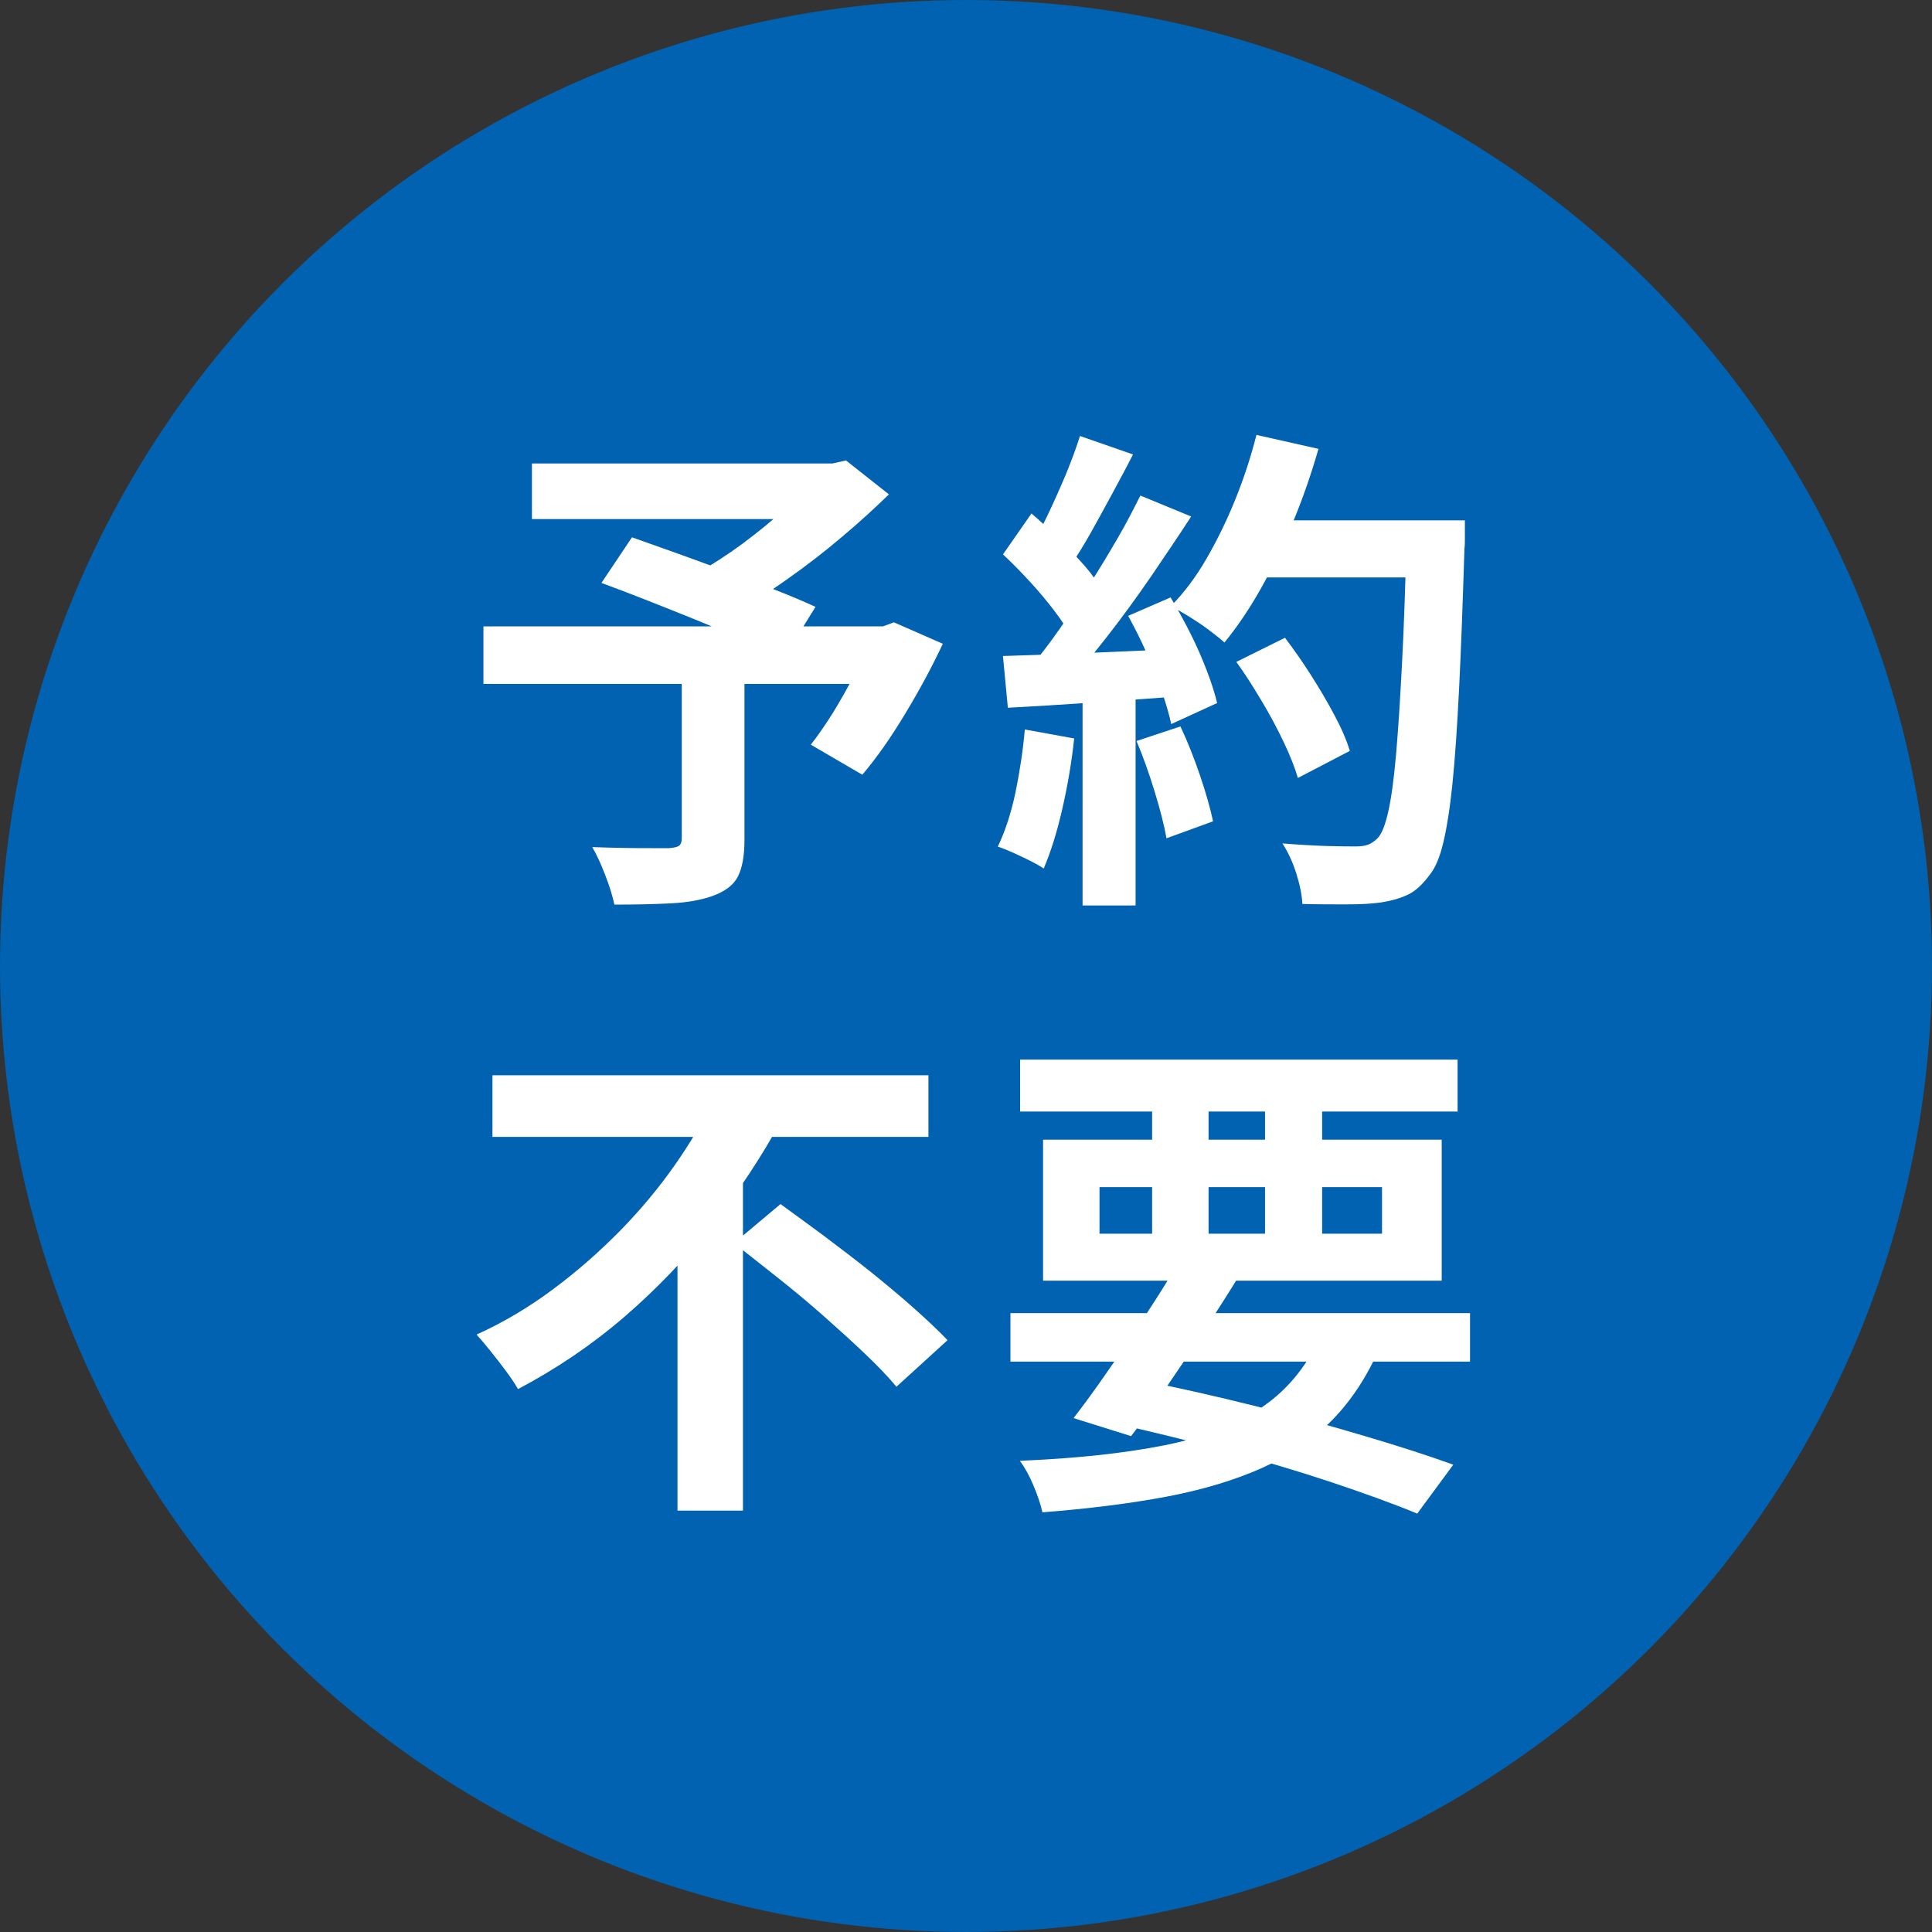
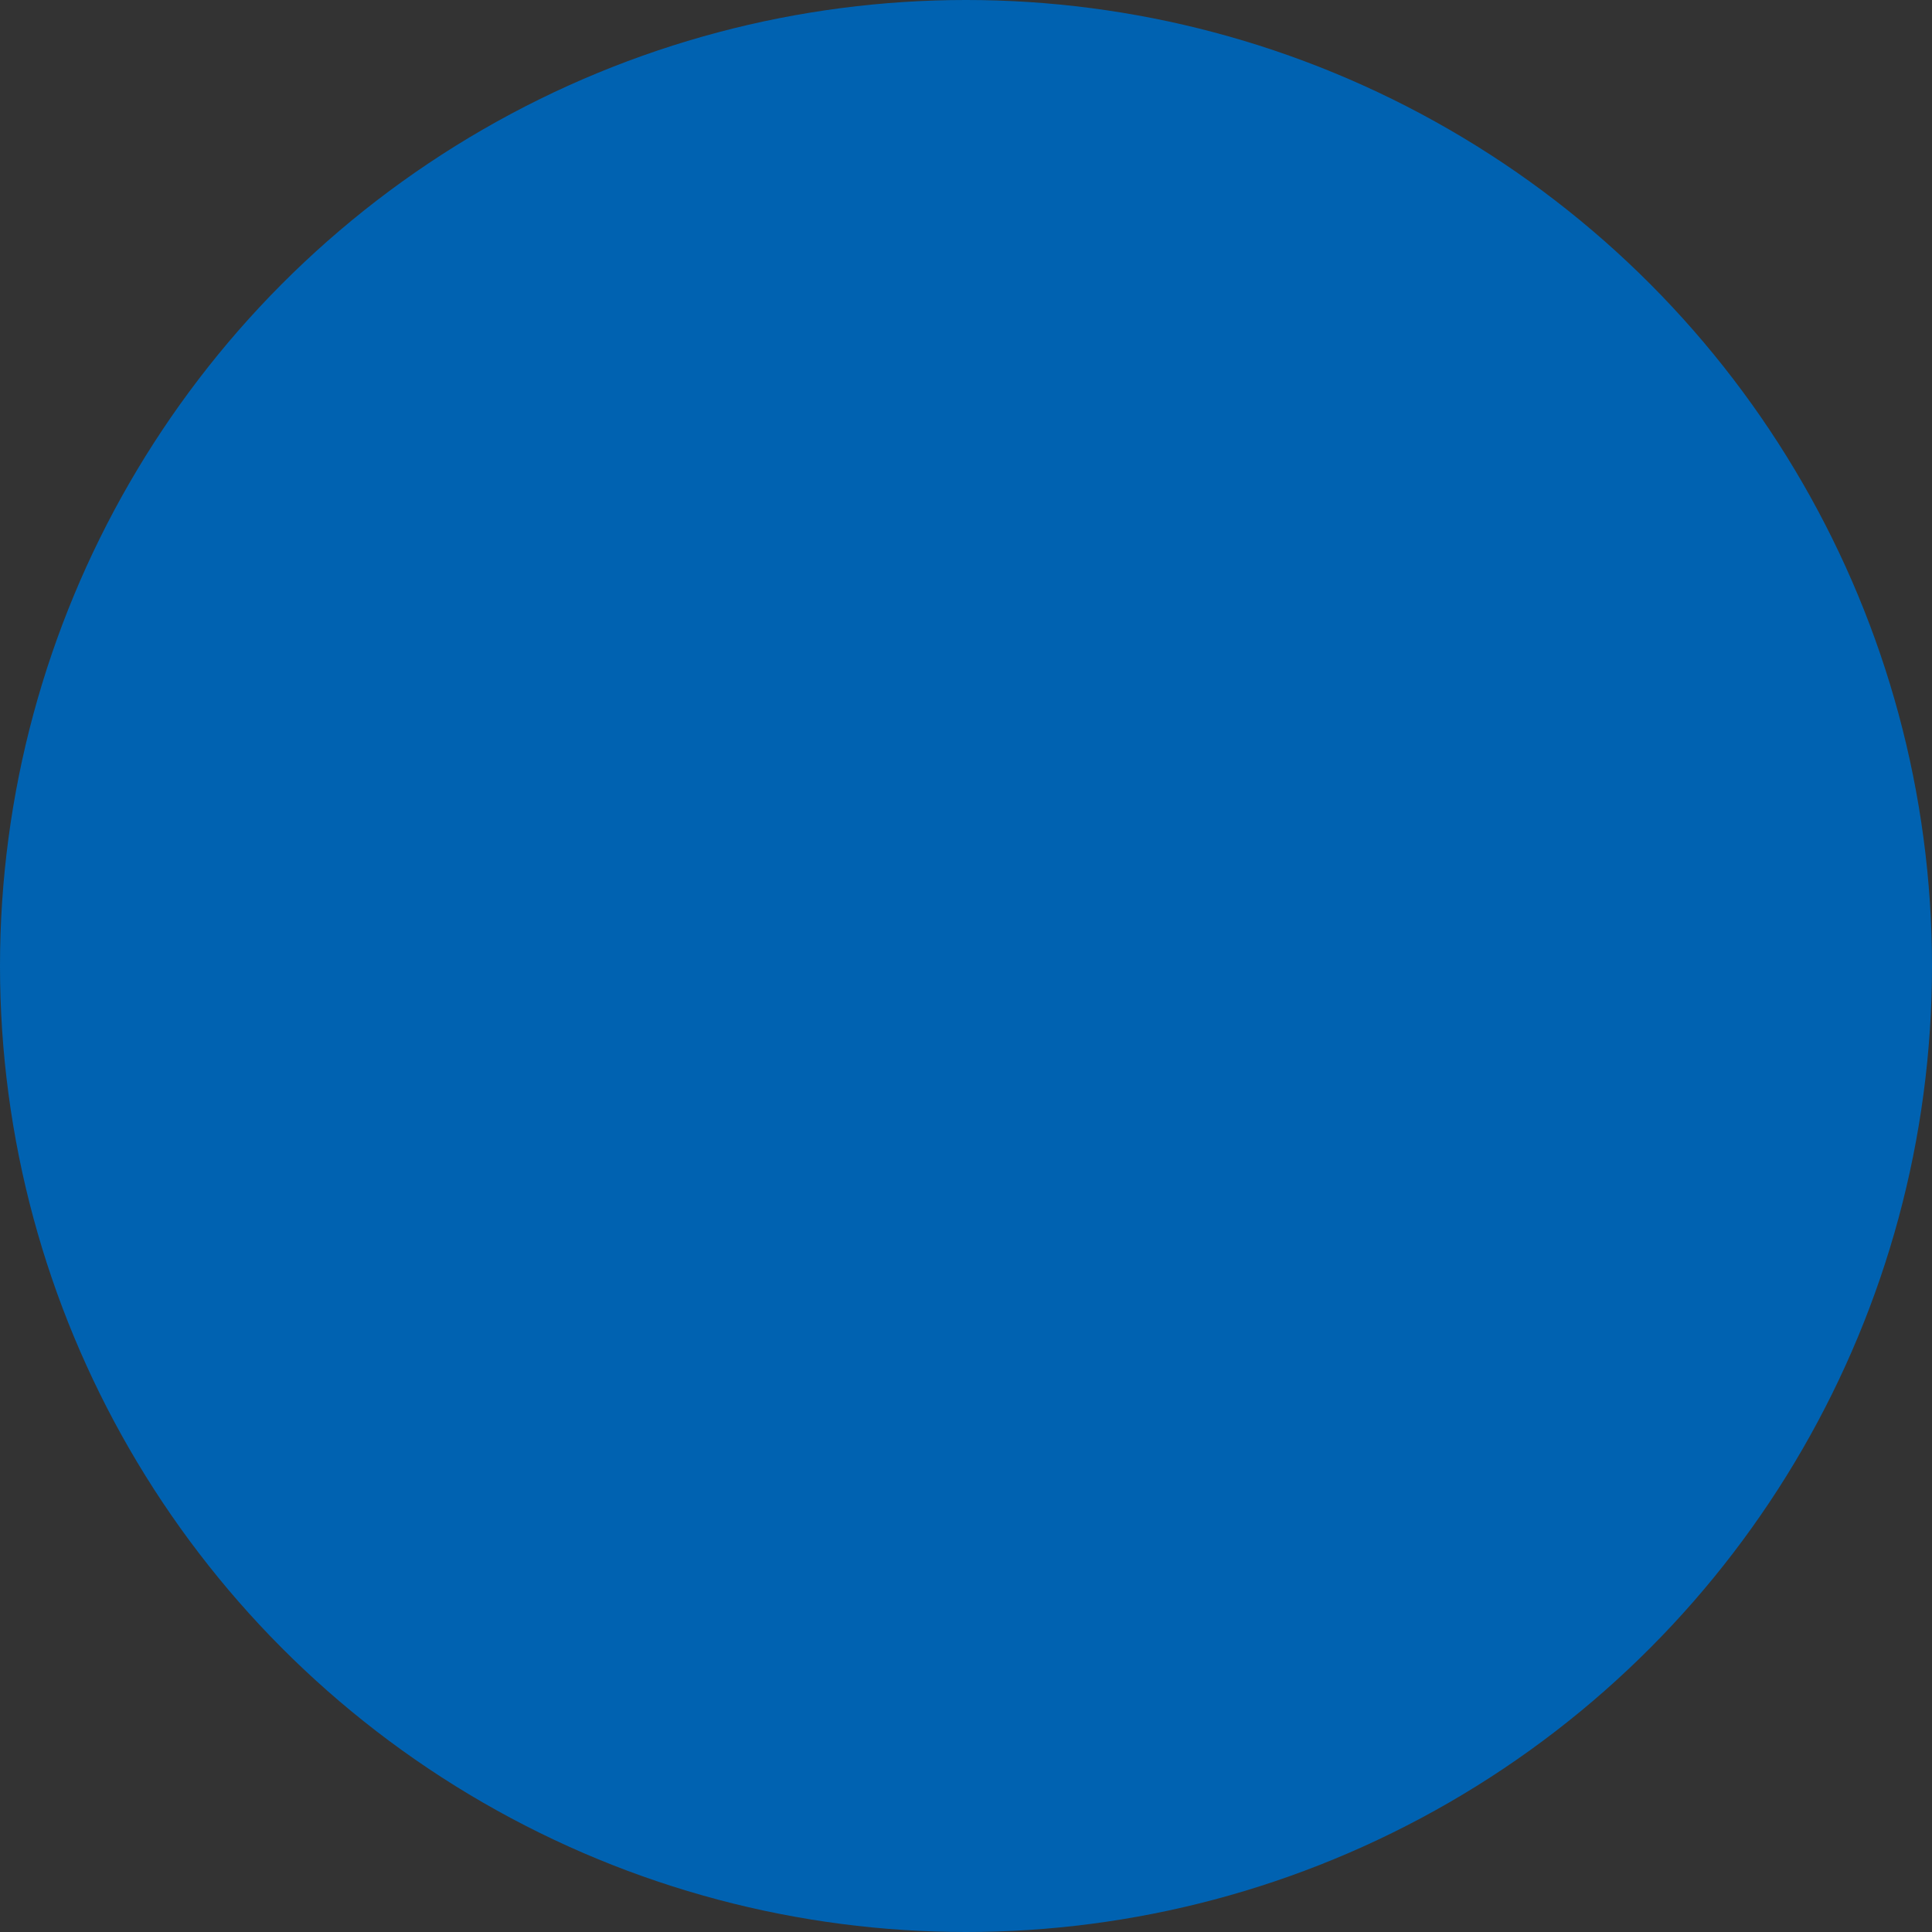
<svg xmlns="http://www.w3.org/2000/svg" id="_レイヤー_2" data-name="レイヤー 2" width="90" height="90" viewBox="0 0 90 90">
  <rect x="0" y="0" width="90" height="90" fill="#333333" stroke="none" />
  <defs>
    <style>
      .cls-1 {
        fill: #fff;
      }

      .cls-2 {
        fill: #0062b1;
      }
    </style>
  </defs>
  <g id="gaide">
    <g>
      <circle class="cls-2" cx="45" cy="45" r="45" />
      <g>
-         <path class="cls-1" d="M22.52,29.18h19.03v2.68h-19.03v-2.68ZM24.78,21.59h14.3v2.59h-14.3v-2.59ZM31.77,31.3h2.91v7.83c0,.73-.1,1.29-.3,1.69s-.58.69-1.14.9c-.54.2-1.2.32-1.96.36-.76.04-1.65.06-2.66.06-.08-.39-.22-.84-.42-1.36-.2-.52-.4-.96-.61-1.32.47.02.95.03,1.44.04s.94.01,1.33.01h.81c.23-.02.39-.05.47-.12.08-.06.12-.18.12-.35v-7.73ZM28.02,27.15l1.42-2.12c.62.22,1.32.47,2.11.75.78.28,1.57.57,2.36.86s1.55.58,2.26.86c.71.28,1.32.54,1.82.77l-1.49,2.4c-.47-.23-1.04-.5-1.72-.8-.68-.3-1.42-.61-2.2-.93-.78-.32-1.57-.63-2.35-.94-.78-.31-1.52-.59-2.2-.84ZM38.03,21.59h.75l.63-.14,2,1.58c-.67.65-1.4,1.32-2.2,1.99-.8.68-1.63,1.32-2.48,1.92-.85.61-1.7,1.14-2.54,1.61-.12-.19-.29-.4-.5-.63-.21-.23-.42-.46-.63-.69-.21-.23-.4-.41-.57-.55.68-.37,1.39-.83,2.11-1.36.72-.54,1.39-1.08,1.99-1.64.61-.56,1.09-1.06,1.44-1.49v-.61ZM40.62,29.18h.51l.51-.19,2.28,1c-.51,1.09-1.1,2.18-1.76,3.27-.66,1.1-1.32,2.04-1.99,2.83l-2.4-1.4c.34-.43.69-.94,1.04-1.5.35-.57.68-1.16,1-1.77s.59-1.21.8-1.78v-.47Z" />
-         <path class="cls-1" d="M47.73,33.98l2.31.42c-.12,1.12-.31,2.22-.56,3.31-.25,1.09-.54,2-.86,2.75-.16-.11-.37-.23-.63-.36-.26-.13-.53-.26-.8-.38s-.51-.22-.71-.28c.34-.7.61-1.53.82-2.5.2-.97.35-1.95.44-2.95ZM46.72,25.83l1.33-1.91c.4.34.82.73,1.26,1.15.43.43.83.85,1.2,1.27.37.42.64.81.83,1.17l-1.42,2.17c-.19-.36-.45-.76-.8-1.22s-.73-.92-1.15-1.37c-.42-.46-.83-.87-1.23-1.25ZM46.72,30.56c1.07-.03,2.36-.08,3.88-.14,1.51-.06,3.05-.13,4.62-.21l-.02,2.21c-1.46.11-2.91.21-4.36.31s-2.74.18-3.89.24l-.23-2.42ZM50.31,20.31l2.47.86c-.31.61-.64,1.22-.98,1.85-.34.63-.67,1.23-1,1.82-.33.58-.64,1.09-.95,1.53l-1.89-.77c.28-.48.57-1.03.86-1.64s.57-1.24.84-1.88c.26-.64.48-1.23.65-1.77ZM53.11,23.08l2.38.98c-.58.89-1.2,1.81-1.86,2.78-.67.97-1.34,1.9-2.03,2.78s-1.32,1.66-1.91,2.33l-1.7-.86c.45-.53.91-1.13,1.37-1.79s.93-1.36,1.39-2.07c.46-.71.89-1.43,1.31-2.15s.76-1.39,1.06-1.99ZM50.43,31.79h2.47v10.39h-2.47v-10.39ZM52.55,28.69l1.98-.86c.31.51.61,1.06.91,1.65.3.59.55,1.17.77,1.74.22.57.38,1.08.49,1.53l-2.14.98c-.09-.43-.24-.94-.44-1.53s-.44-1.18-.71-1.79c-.27-.61-.56-1.18-.85-1.71ZM52.94,34.52l2.05-.68c.33.7.63,1.46.91,2.28.28.82.48,1.54.61,2.14l-2.17.79c-.11-.62-.3-1.35-.56-2.2-.26-.85-.54-1.63-.84-2.34ZM58.53,20.26l2.89.65c-.33,1.15-.72,2.28-1.18,3.39-.46,1.11-.96,2.15-1.5,3.11-.54.96-1.11,1.8-1.7,2.52-.19-.17-.43-.36-.72-.58s-.61-.43-.93-.63c-.33-.2-.61-.36-.84-.49.61-.62,1.16-1.35,1.65-2.2s.94-1.76,1.34-2.75c.4-.99.73-1.99.99-3.02ZM57.6,30.83l2.26-1.12c.4.53.81,1.11,1.21,1.74.4.63.77,1.25,1.09,1.86.33.61.57,1.17.72,1.67l-2.42,1.26c-.14-.48-.36-1.04-.66-1.67s-.64-1.27-1.03-1.92-.77-1.26-1.18-1.82ZM58.39,24.24h8.36v2.66h-8.36v-2.66ZM65.54,24.24h2.7v.82c0,.2,0,.37-.02.49-.08,2.56-.16,4.74-.25,6.53s-.19,3.27-.31,4.44c-.12,1.17-.27,2.08-.43,2.75-.16.67-.37,1.16-.62,1.47-.33.45-.66.76-1.01.93-.35.17-.77.29-1.27.37-.42.06-.96.09-1.62.09s-1.34,0-2.04-.02c-.02-.4-.11-.87-.28-1.41-.17-.54-.39-1.01-.65-1.41.75.06,1.43.1,2.05.12.62.02,1.08.02,1.37.02.25,0,.45-.03.59-.09.15-.06.29-.16.43-.3.19-.2.35-.61.49-1.23s.26-1.49.36-2.62c.1-1.13.19-2.54.28-4.25.09-1.71.16-3.75.22-6.13v-.56Z" />
-         <path class="cls-1" d="M33.26,51.16l3.1,1.1c-.89,1.63-1.94,3.22-3.16,4.78-1.22,1.55-2.59,2.99-4.11,4.3-1.52,1.31-3.18,2.43-4.96,3.37-.14-.25-.33-.53-.56-.84-.23-.31-.47-.62-.71-.92-.24-.3-.46-.56-.66-.78,1.26-.57,2.45-1.28,3.56-2.11,1.12-.83,2.15-1.74,3.11-2.71.96-.98,1.8-1.99,2.54-3.04.74-1.05,1.35-2.09,1.85-3.13ZM22.94,50.09h20.31v2.87h-20.31v-2.87ZM31.56,56.79l3.05-3.05v16.63h-3.05v-13.58ZM34.19,57.91l2.17-1.82c.62.45,1.29.94,2.02,1.48.72.54,1.44,1.09,2.17,1.67.72.58,1.39,1.14,2.01,1.69.62.55,1.15,1.05,1.58,1.5l-2.38,2.17c-.39-.47-.88-.98-1.48-1.55-.6-.57-1.24-1.15-1.93-1.76-.69-.61-1.4-1.2-2.12-1.77-.72-.57-1.4-1.11-2.04-1.61Z" />
-         <path class="cls-1" d="M47.07,61.17h21.41v2.26h-21.41v-2.26ZM47.52,49.36h20.38v2.42h-20.38v-2.42ZM61.61,62.01l2.7.68c-.59,1.38-1.34,2.53-2.24,3.45-.9.92-1.99,1.66-3.27,2.24-1.28.57-2.77,1.02-4.46,1.34-1.69.32-3.62.56-5.78.73-.09-.4-.24-.83-.43-1.28-.19-.45-.4-.82-.62-1.12,2.61-.11,4.85-.35,6.72-.72,1.87-.37,3.41-.98,4.62-1.82s2.13-2,2.75-3.49ZM48.59,53.09h18.57v6.57h-18.57v-6.57ZM54.85,58.91l2.75.72c-.5.81-1.04,1.65-1.62,2.54-.58.89-1.16,1.74-1.72,2.56s-1.09,1.55-1.57,2.17l-2.68-.84c.48-.62,1.01-1.34,1.58-2.17.58-.82,1.15-1.67,1.72-2.54.57-.87,1.09-1.69,1.54-2.45ZM51.22,55.3v2.17h13.16v-2.17h-13.16ZM51.62,66.25l1.4-1.98c1.8.36,3.61.77,5.42,1.22,1.81.46,3.51.92,5.11,1.4,1.6.47,2.98.92,4.15,1.34l-1.68,2.28c-1.13-.47-2.47-.95-3.99-1.46-1.53-.51-3.18-1-4.96-1.48-1.78-.48-3.59-.92-5.44-1.33ZM53.67,50.29h2.63v7.97h-2.63v-7.97ZM58.93,50.29h2.66v7.97h-2.66v-7.97Z" />
-       </g>
+         </g>
    </g>
  </g>
</svg>